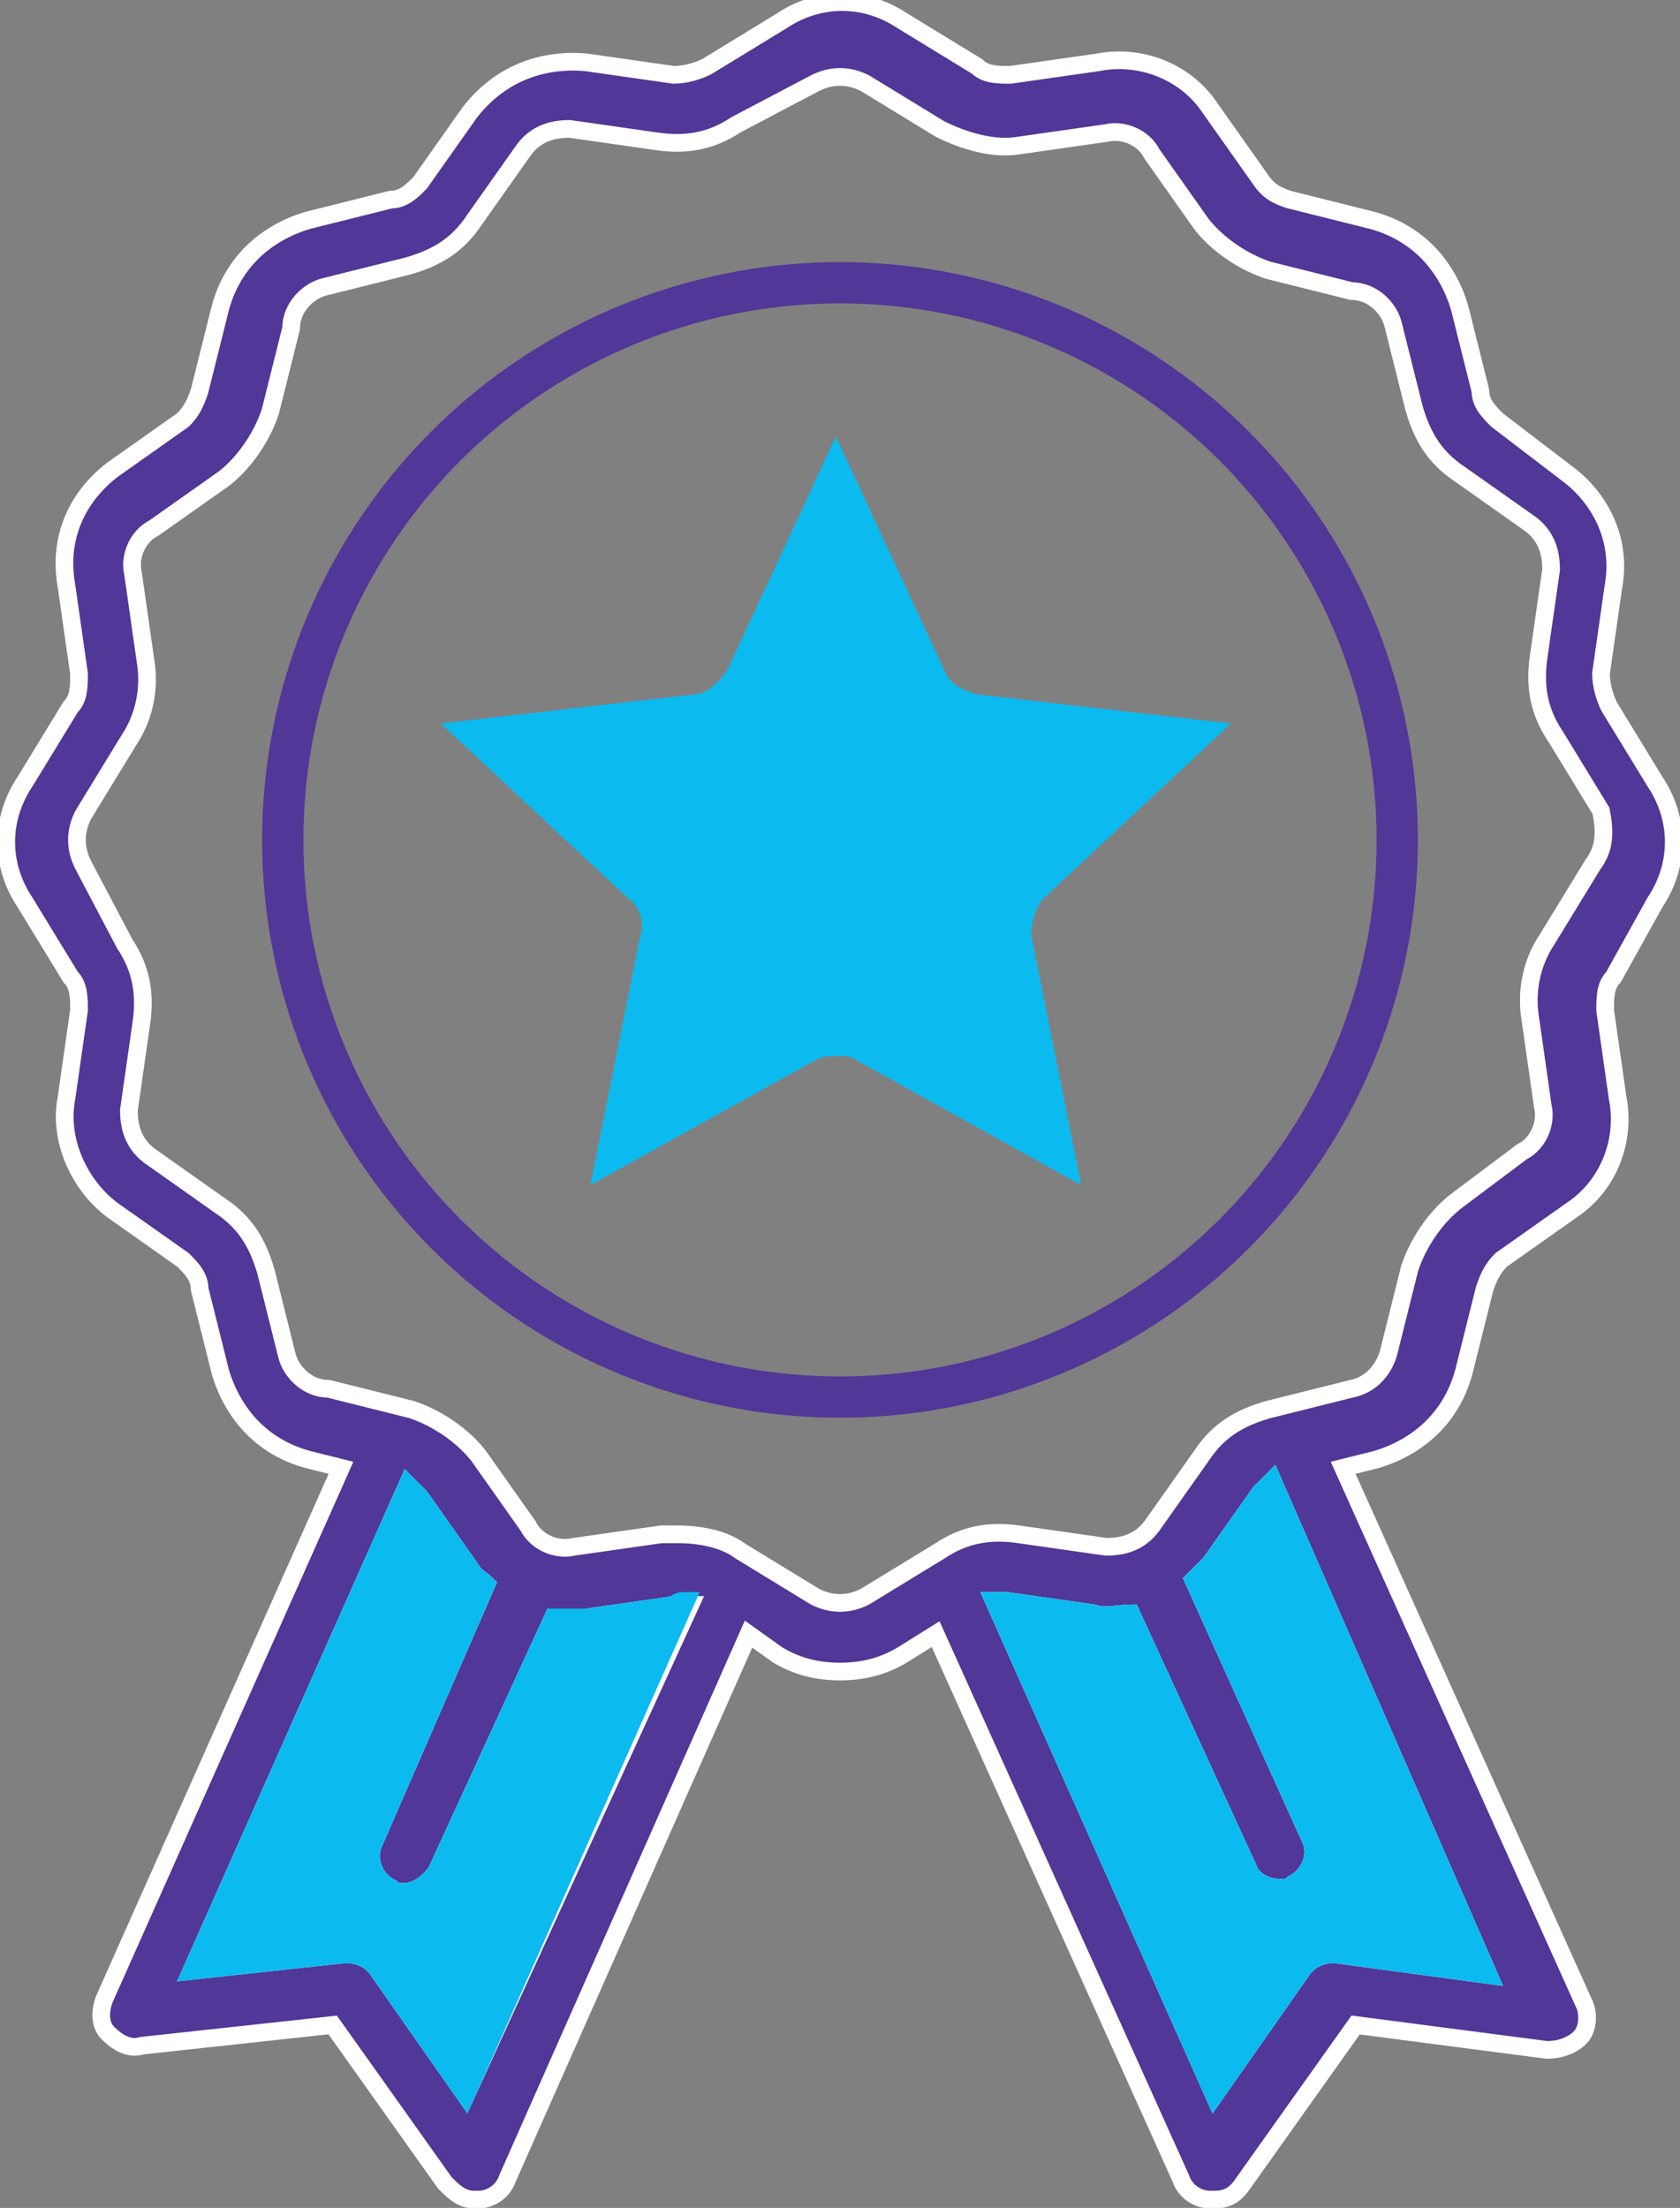
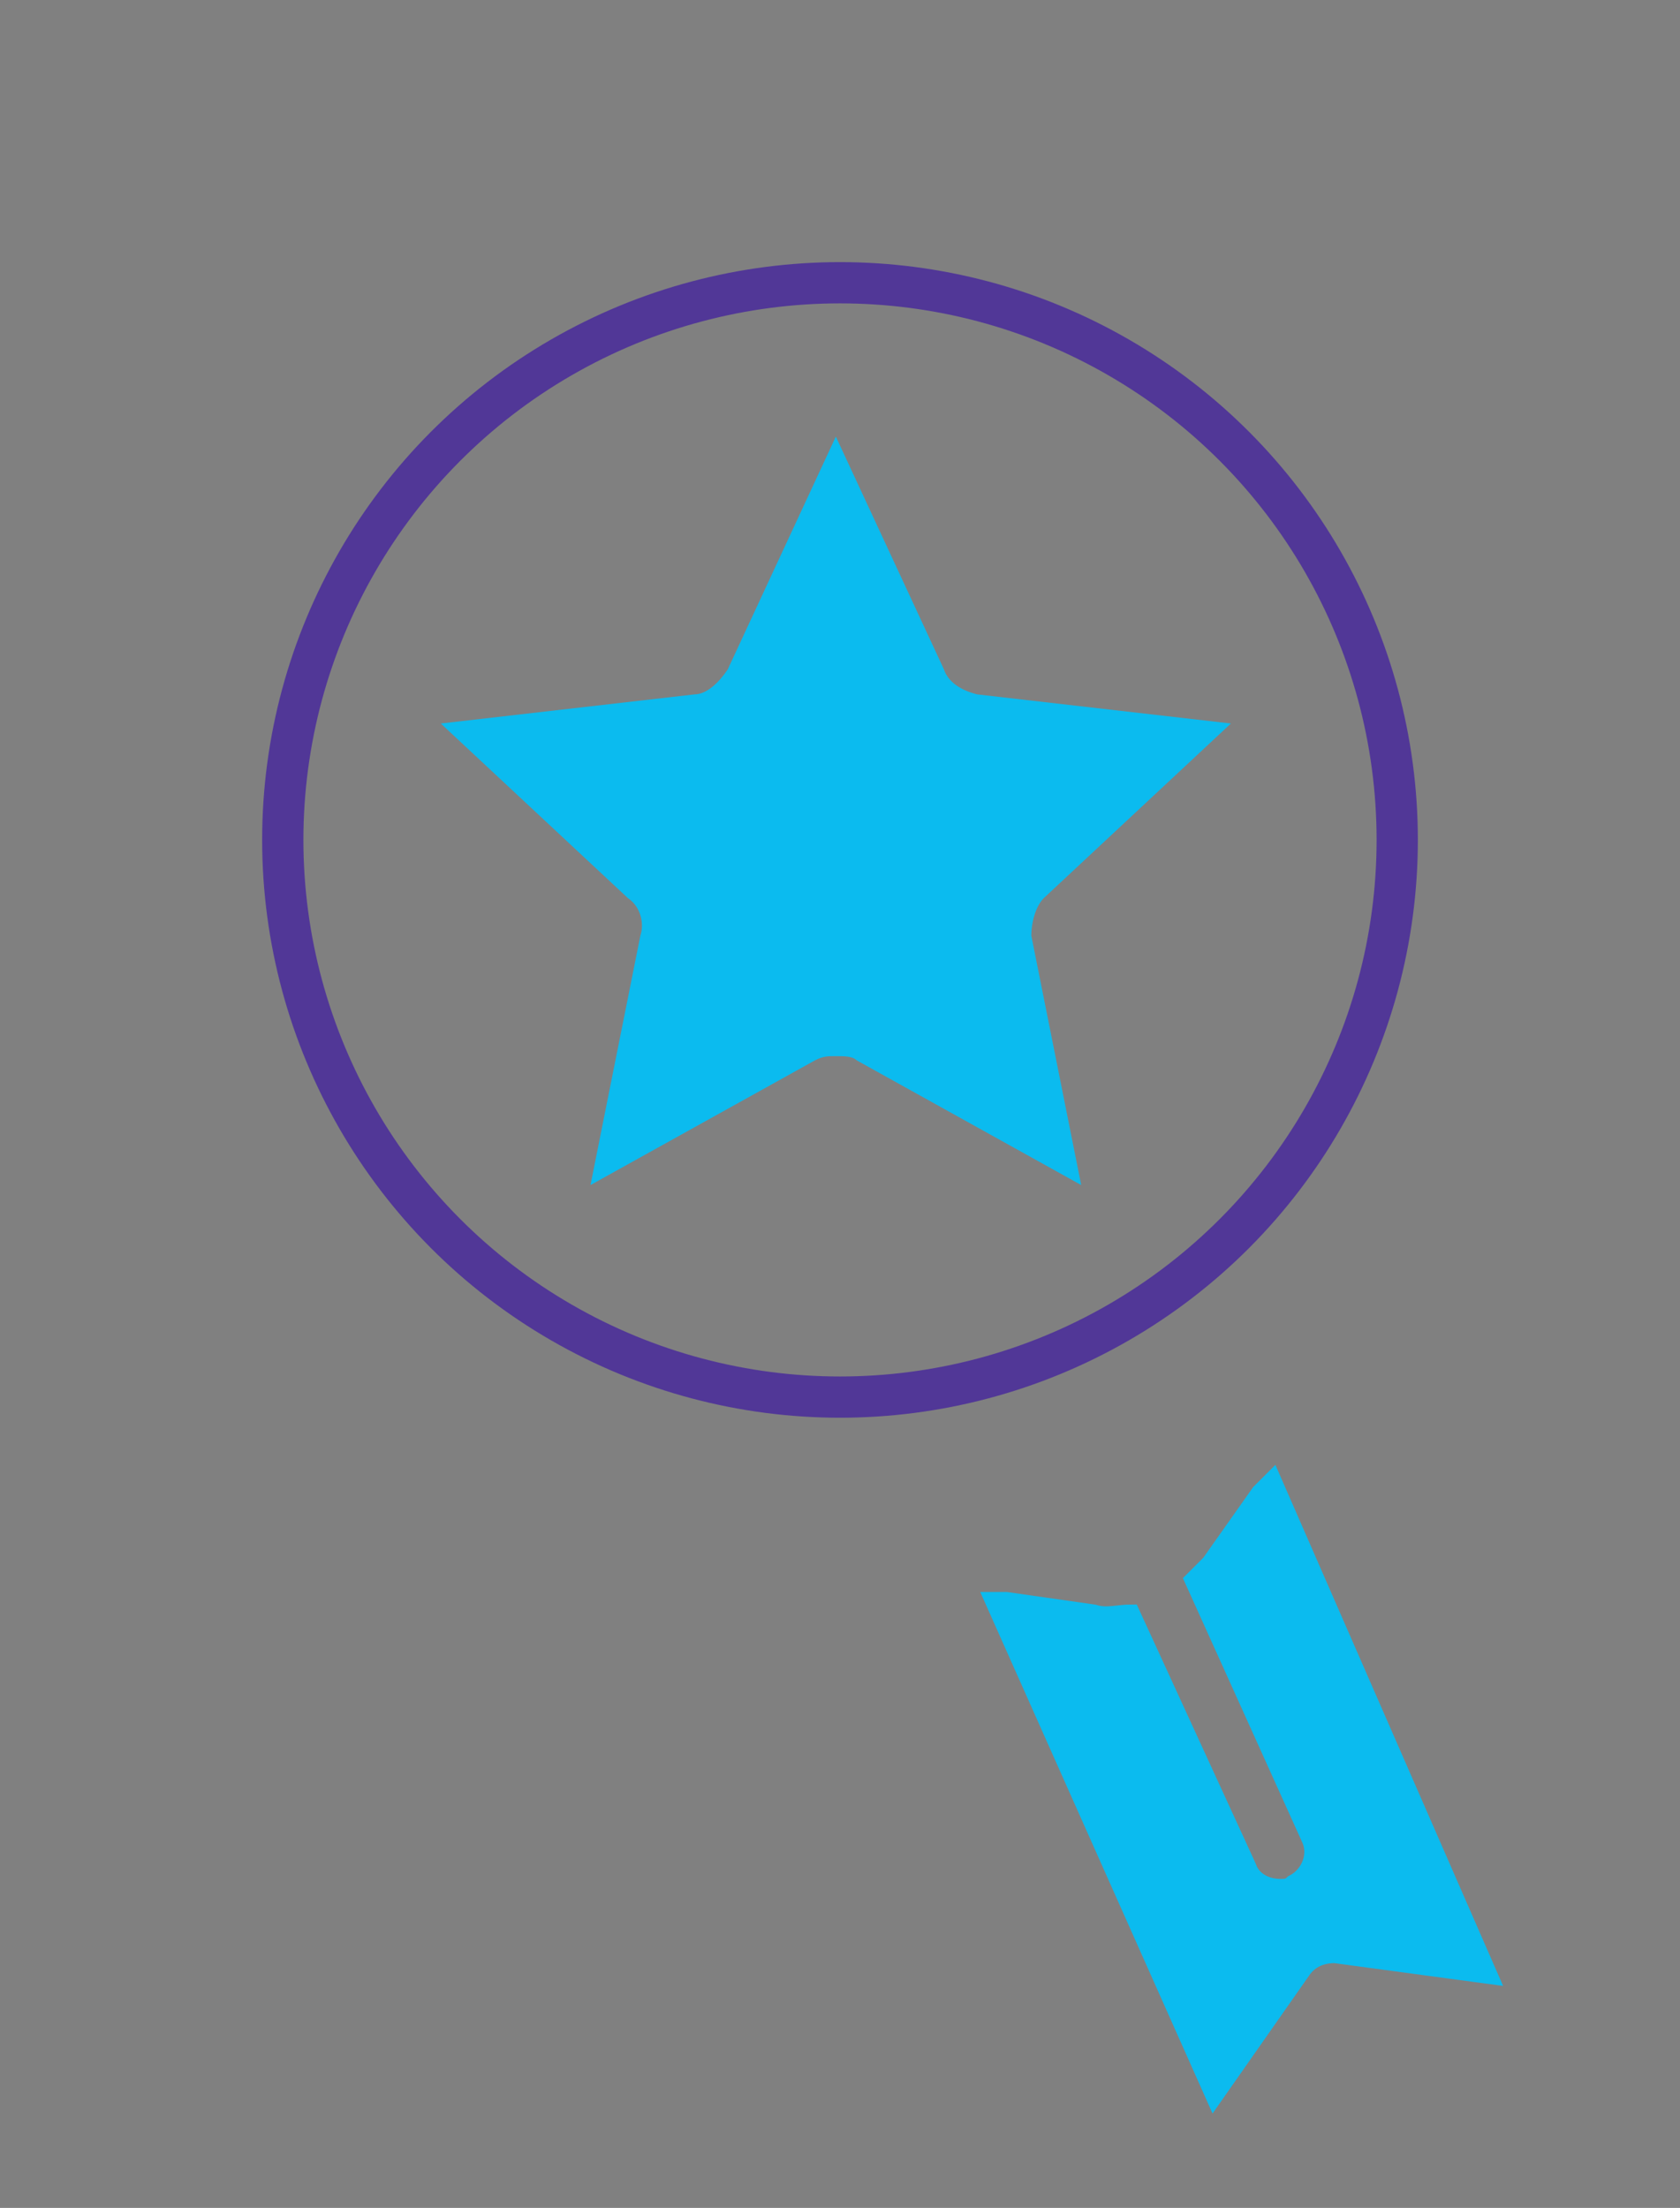
<svg xmlns="http://www.w3.org/2000/svg" version="1.1" x="0px" y="0px" width="40.4px" height="53.1px" viewBox="0 0 40.4 53.1" style="enable-background:new 0 0 40.4 53.1;" xml:space="preserve">
  <rect x="0" y="0" width="40.4" height="53.1" fill="#808080" stroke="none" />
  <style type="text/css">
	.st0{fill:#513797;stroke:#FFFFFF;stroke-width:0.425;stroke-miterlimit:10;}
	.st1{fill:#0BBBEF;}
	.st2{fill:none;stroke:#513797;stroke-width:0.992;stroke-miterlimit:10;}
	.st3{fill:#0BBBEF;stroke:#0BBBEF;stroke-width:0.425;stroke-miterlimit:10;}
</style>
  <defs>
</defs>
  <g>
    <g>
      <g>
-         <path class="st0" d="M39.8,21.7c0.6-0.9,0.6-2,0-2.9l-1.1-1.8c-0.1-0.2-0.2-0.5-0.2-0.8l0.3-2.1c0.2-1.1-0.3-2.1-1.1-2.7L36,10.1     c-0.2-0.2-0.4-0.4-0.4-0.7l-0.5-2c-0.3-1-1-1.8-2.1-2.1l-2-0.5c-0.3-0.1-0.5-0.2-0.7-0.5l-1.2-1.7c-0.6-0.9-1.7-1.3-2.7-1.1     l-2.1,0.3c-0.3,0-0.6,0-0.8-0.2l-1.8-1.1c-0.9-0.6-2-0.6-2.9,0l-1.8,1.1c-0.2,0.1-0.5,0.2-0.8,0.2l-2.1-0.3     C13,1.4,12,1.8,11.3,2.7l-1.2,1.7C9.9,4.6,9.7,4.8,9.4,4.8l-2,0.5c-1,0.3-1.8,1-2.1,2.1l-0.5,2c-0.1,0.3-0.2,0.5-0.4,0.7     l-1.7,1.2C1.8,12,1.4,13,1.6,14.1l0.3,2.1c0,0.3,0,0.6-0.2,0.8l-1.1,1.8c-0.6,0.9-0.6,2,0,2.9l1.1,1.8c0.2,0.2,0.2,0.5,0.2,0.8     l-0.3,2.1c-0.2,1,0.3,2.1,1.1,2.7l1.7,1.2c0.2,0.2,0.4,0.4,0.4,0.7l0.5,2c0.3,1,1,1.8,2.1,2.1l0.8,0.2L2.5,48.1     c-0.1,0.3-0.1,0.6,0.1,0.8c0.2,0.2,0.5,0.4,0.8,0.3L8,48.7l2.7,3.8c0.2,0.2,0.4,0.4,0.7,0.4c0,0,0.1,0,0.1,0     c0.3,0,0.6-0.2,0.7-0.5L18,39.3l0.7,0.5c0.5,0.3,1,0.4,1.5,0.4c0.5,0,1-0.1,1.5-0.4l0.8-0.5l5.9,13.1c0.1,0.3,0.4,0.5,0.7,0.5     c0,0,0.1,0,0.1,0c0.3,0,0.5-0.1,0.7-0.4l2.7-3.8l4.6,0.6c0.3,0,0.6-0.1,0.8-0.3c0.2-0.2,0.2-0.6,0.1-0.8l-5.8-12.9l0.8-0.2     c1-0.3,1.8-1,2.1-2.1l0.5-2c0.1-0.3,0.2-0.5,0.4-0.7l1.7-1.2c0.9-0.6,1.3-1.7,1.1-2.7l-0.3-2.1c0-0.3,0-0.6,0.2-0.8L39.8,21.7z      M11.2,50.4l-2.1-3C8.9,47.1,8.6,47,8.3,47l-3.7,0.4l5.2-11.7c0.1,0.1,0.2,0.2,0.3,0.3l1.2,1.7c0.1,0.2,0.3,0.3,0.4,0.4L9,44.3     c-0.2,0.4,0,0.9,0.4,1.1c0.1,0.1,0.2,0.1,0.3,0.1c0.3,0,0.6-0.2,0.8-0.5l2.8-6.1c0.3,0,0.5,0,0.8,0l2.1-0.3c0.1,0,0.3,0,0.4,0     L11.2,50.4z M35.8,47.5L32.1,47c-0.3,0-0.6,0.1-0.8,0.4l-2.1,3l-5.3-11.9c0.1,0,0.2,0,0.3,0l2.1,0.3c0.3,0.1,0.6,0,0.9,0l2.8,6.1     c0.1,0.3,0.4,0.5,0.8,0.5c0.1,0,0.2,0,0.3-0.1c0.4-0.2,0.6-0.7,0.4-1.1l-2.8-6.2c0.1-0.1,0.3-0.3,0.4-0.4l1.2-1.7     c0.1-0.1,0.2-0.2,0.3-0.3L35.8,47.5z M38.3,20.8l-1.1,1.8c-0.4,0.6-0.5,1.3-0.4,1.9l0.3,2.1c0.1,0.4-0.1,0.9-0.5,1.1L35,28.9     c-0.5,0.4-0.9,1-1.1,1.6l-0.5,2c-0.1,0.4-0.4,0.8-0.9,0.9l-2,0.5c-0.7,0.2-1.2,0.5-1.6,1.1l-1.2,1.7c-0.3,0.4-0.7,0.5-1.1,0.5     l-2.1-0.3c-0.7-0.1-1.3,0-1.9,0.4l-1.8,1.1c-0.4,0.2-0.8,0.2-1.2,0l-1.8-1.1c-0.4-0.3-1-0.4-1.5-0.4c-0.2,0-0.3,0-0.4,0l-2.1,0.3     c-0.4,0.1-0.9-0.1-1.1-0.5L11.5,35c-0.4-0.5-1-0.9-1.6-1.1l-2-0.5C7.4,33.4,7,33,6.9,32.6l-0.5-2c-0.2-0.7-0.5-1.2-1.1-1.6     l-1.7-1.2c-0.4-0.3-0.5-0.7-0.5-1.1l0.3-2.1c0.1-0.7,0-1.3-0.4-1.9L2,20.8c-0.2-0.4-0.2-0.8,0-1.2l1.1-1.8     c0.4-0.6,0.5-1.3,0.4-1.9l-0.3-2.1c-0.1-0.4,0.1-0.9,0.5-1.1l1.7-1.2c0.5-0.4,0.9-1,1.1-1.6l0.5-2C7,7.4,7.4,7,7.8,6.9l2-0.5     c0.7-0.2,1.2-0.5,1.6-1.1l1.2-1.7c0.3-0.4,0.7-0.5,1.1-0.5l2.1,0.3c0.7,0.1,1.3,0,1.9-0.4L19.6,2c0.4-0.2,0.8-0.2,1.2,0l1.8,1.1     c0.6,0.3,1.3,0.5,1.9,0.4l2.1-0.3c0.4-0.1,0.9,0.1,1.1,0.5l1.2,1.7c0.4,0.5,1,0.9,1.6,1.1l2,0.5C33,7,33.4,7.4,33.5,7.8l0.5,2     c0.2,0.7,0.5,1.2,1.1,1.6l1.7,1.2c0.4,0.3,0.5,0.7,0.5,1.1l-0.3,2.1c-0.1,0.7,0,1.3,0.4,1.9l1.1,1.8C38.6,20,38.6,20.4,38.3,20.8     z" />
-       </g>
+         </g>
    </g>
    <g>
      <g>
        <path class="st1" d="M24.8,22.5l1.2,6l-5.4-3c-0.1-0.1-0.3-0.1-0.5-0.1c-0.2,0-0.3,0-0.5,0.1l-5.4,3l1.2-6c0.1-0.3,0-0.7-0.3-0.9     l-4.5-4.2l6.1-0.7c0.3,0,0.6-0.3,0.8-0.6l2.6-5.6l2.6,5.6c0.1,0.3,0.4,0.5,0.8,0.6l6.1,0.7l-4.5,4.2     C24.9,21.8,24.8,22.2,24.8,22.5z" />
      </g>
    </g>
    <circle class="st2" cx="20.2" cy="20.2" r="13.4" />
    <path class="st3" d="M35.8,47.5L32.1,47c-0.3,0-0.6,0.1-0.8,0.4l-2.1,3l-5.3-11.9c0.1,0,0.2,0,0.3,0l2.1,0.3c0.3,0.1,0.6,0,0.9,0   l2.8,6.1c0.1,0.3,0.4,0.5,0.8,0.5c0.1,0,0.2,0,0.3-0.1c0.4-0.2,0.6-0.7,0.4-1.1l-2.8-6.2c0.1-0.1,0.3-0.3,0.4-0.4l1.2-1.7   c0.1-0.1,0.2-0.2,0.3-0.3L35.8,47.5z" />
-     <path class="st3" d="M16.5,38.5l-5.3,11.9l-2.1-3C8.9,47.1,8.6,47,8.3,47l-3.7,0.4l5.2-11.7c0.1,0.1,0.2,0.2,0.3,0.3l1.2,1.7   c0.1,0.2,0.3,0.3,0.4,0.4L9,44.3c-0.2,0.4,0,0.9,0.4,1.1c0.1,0.1,0.2,0.1,0.3,0.1c0.3,0,0.6-0.2,0.8-0.5l2.8-6.1c0.3,0,0.5,0,0.8,0   l2.1-0.3C16.3,38.5,16.4,38.5,16.5,38.5z" />
  </g>
</svg>